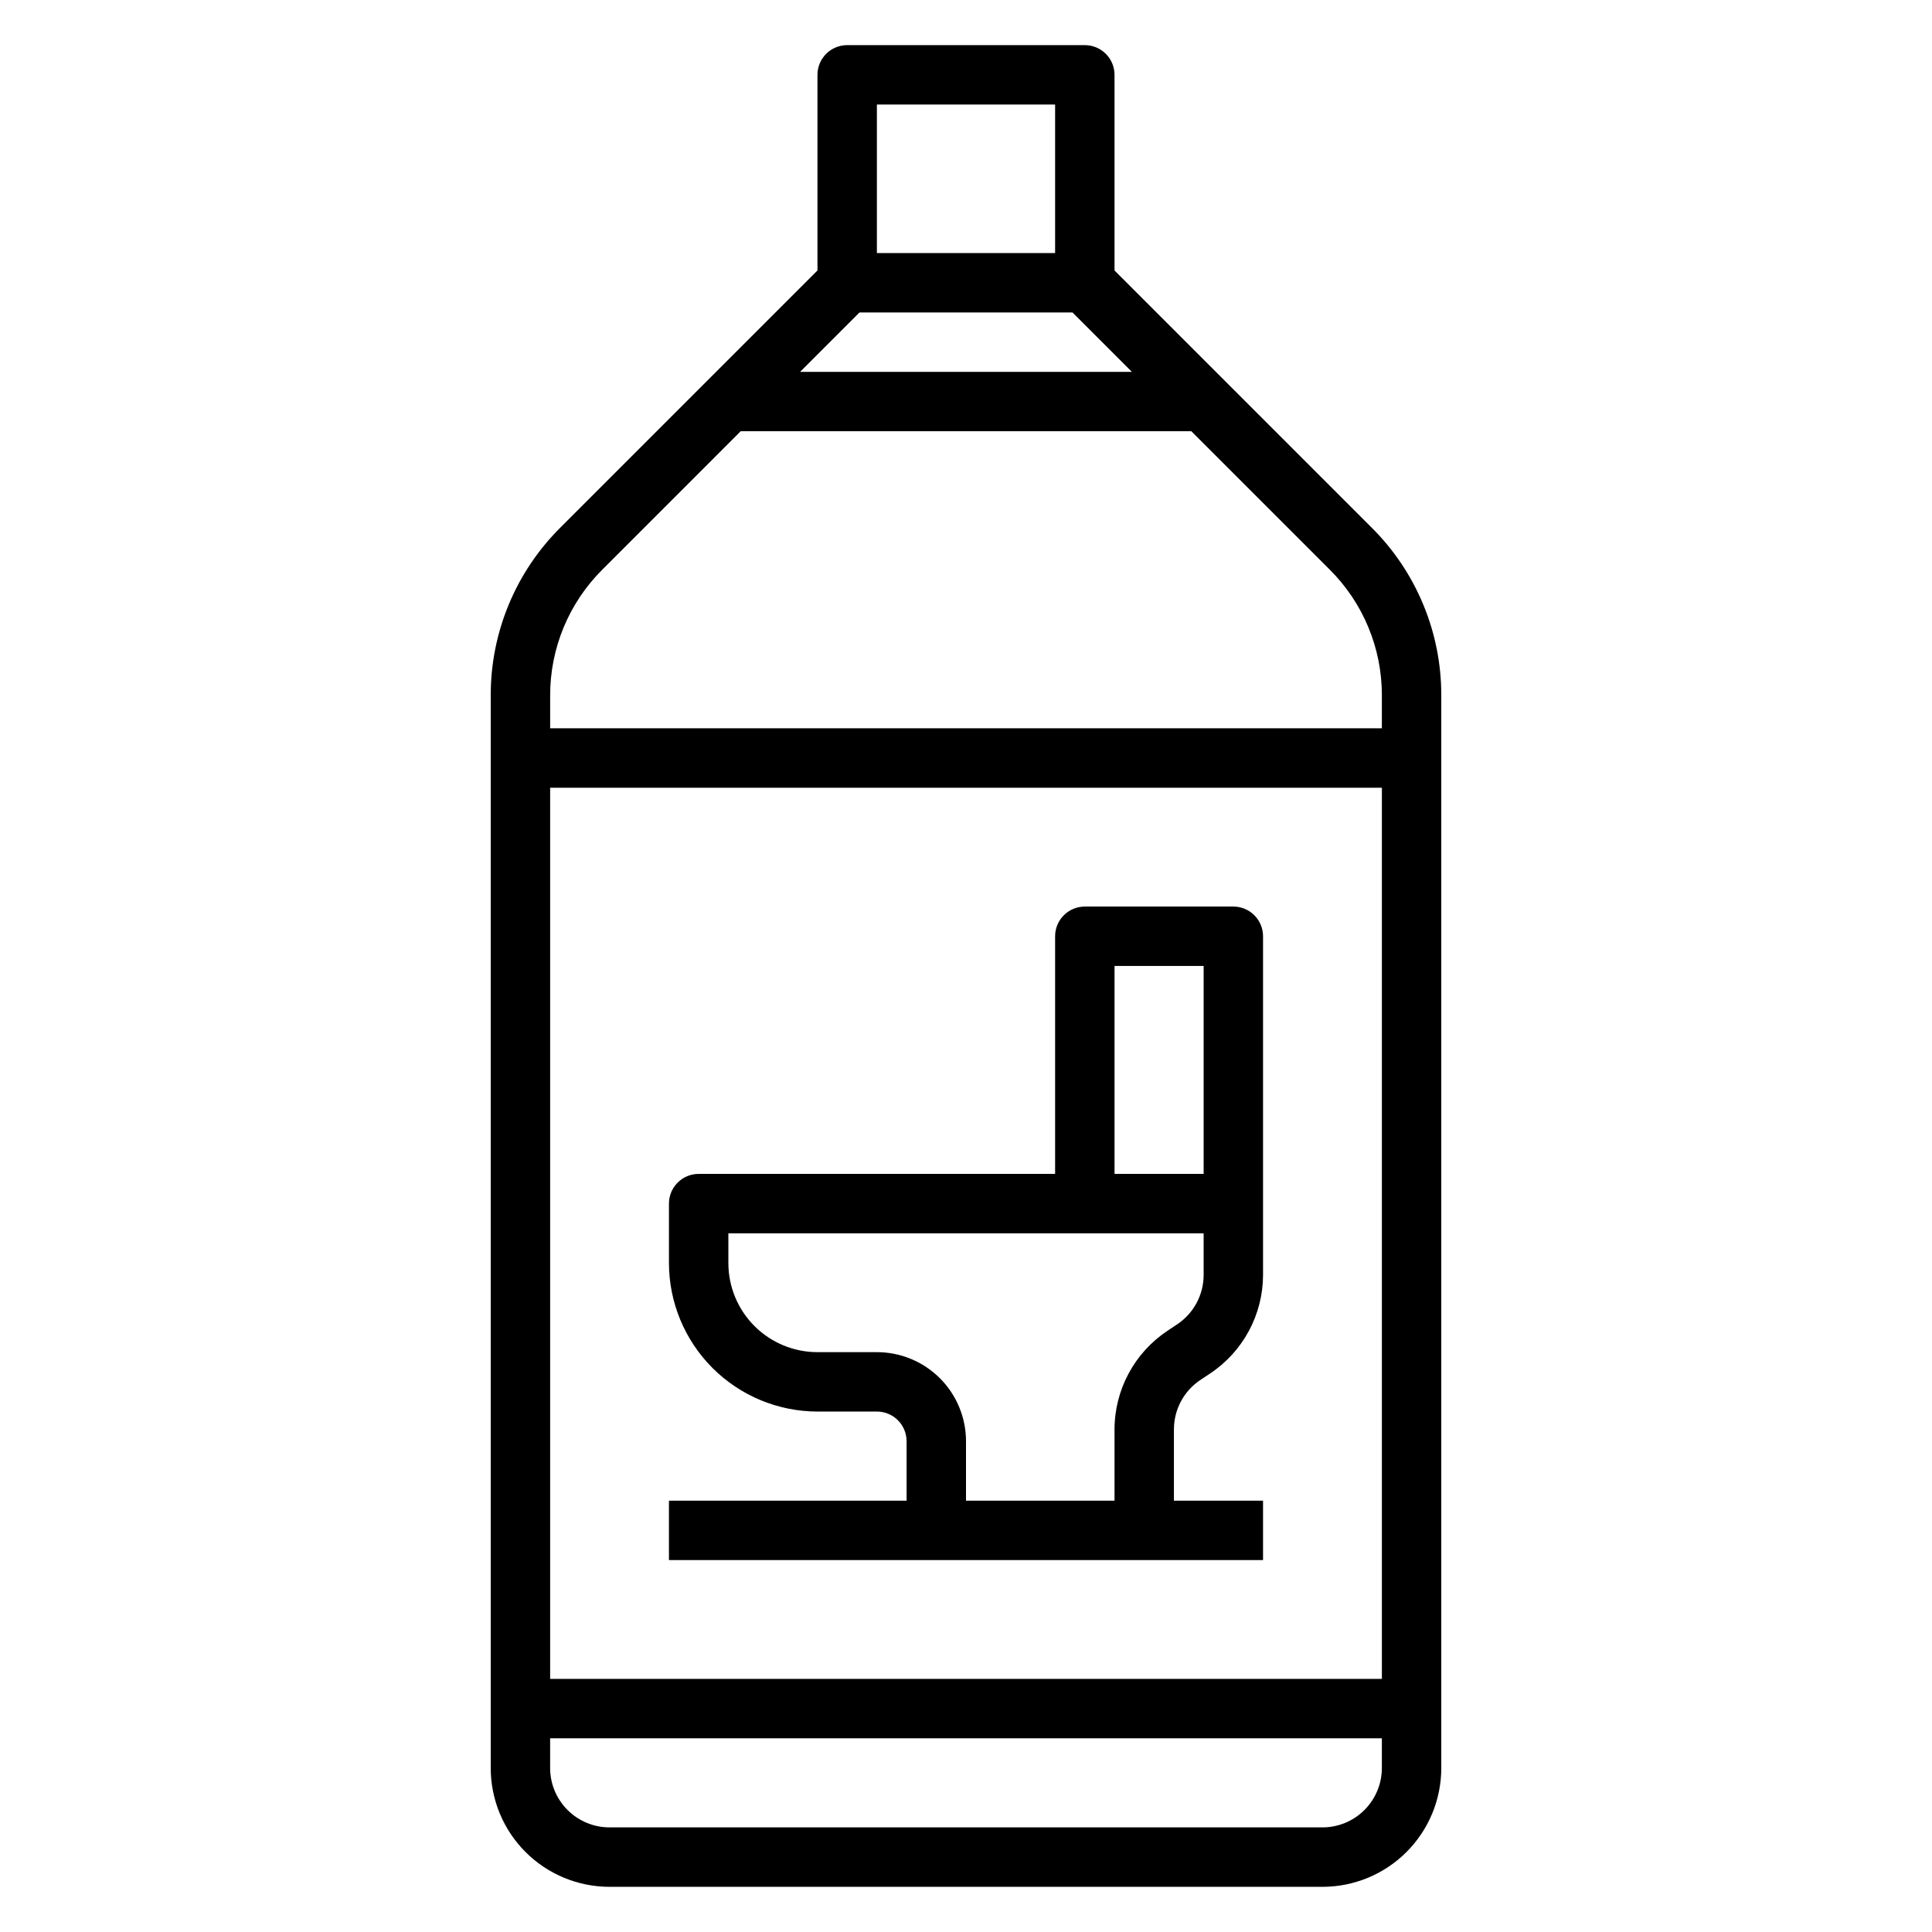
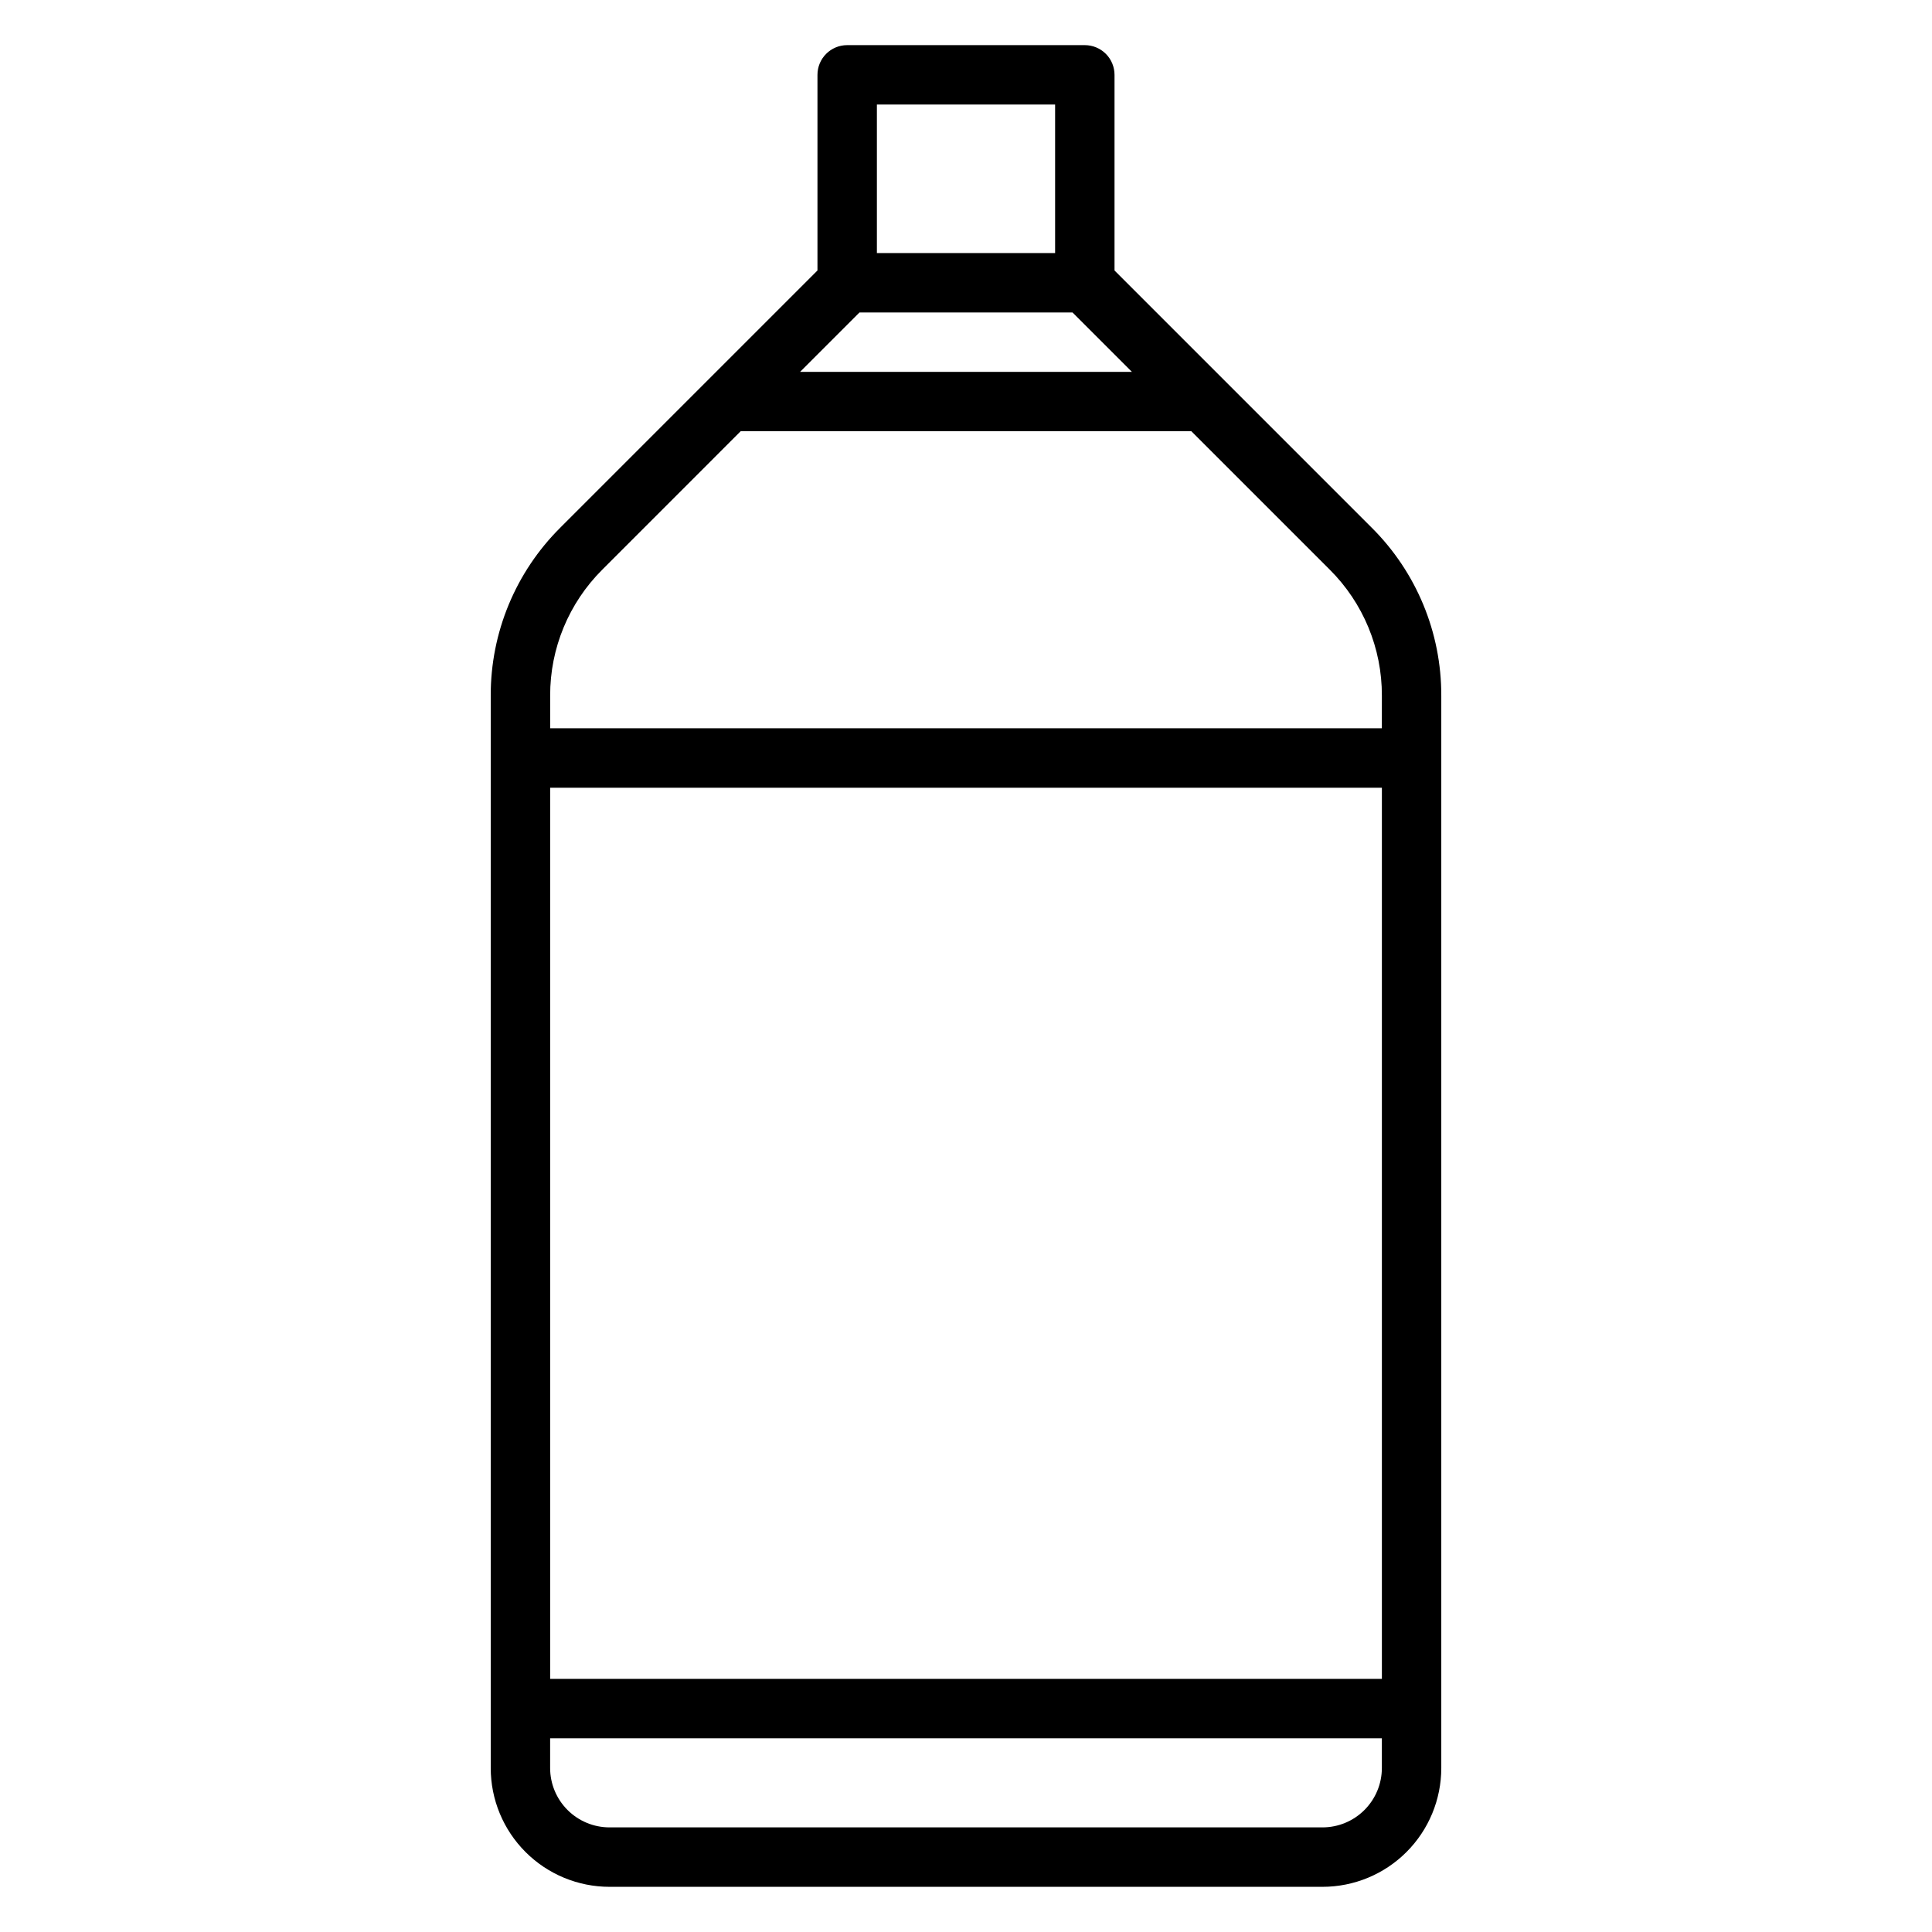
<svg xmlns="http://www.w3.org/2000/svg" fill="#000000" width="800px" height="800px" version="1.1" viewBox="144 144 512 512">
  <g>
    <path d="m439.36 215.68v-51.848c0-2.086-0.832-4.09-2.305-5.566-1.477-1.473-3.481-2.305-5.566-2.305h-62.977c-4.348 0-7.875 3.523-7.875 7.871v51.848l-68.148 68.148h0.004c-11.852 11.785-18.492 27.82-18.445 44.531v284.18c0 8.352 3.316 16.359 9.223 22.266s13.914 9.223 22.266 9.223h188.93c8.352 0 16.363-3.316 22.266-9.223 5.906-5.906 9.223-13.914 9.223-22.266v-284.18c0.047-16.711-6.594-32.742-18.441-44.523zm-11.133 11.129 15.742 15.742-87.945 0.004 15.742-15.742zm-4.613-55.102v39.359h-47.23v-39.359zm-133.82 181.05h220.42v236.16h-220.42zm204.67 275.52h-188.93c-4.176 0-8.18-1.66-11.133-4.613s-4.613-6.957-4.613-11.133v-7.871h220.42v7.871c0 4.176-1.66 8.18-4.613 11.133-2.949 2.953-6.957 4.613-11.133 4.613zm15.742-291.27h-220.41v-8.66c-0.031-12.531 4.949-24.555 13.832-33.395l36.66-36.668h119.43l36.66 36.66c8.887 8.84 13.867 20.867 13.832 33.402z" />
-     <path d="m470.85 384.25h-39.359c-4.348 0-7.875 3.523-7.875 7.871v62.977h-94.465c-4.348 0-7.871 3.527-7.871 7.875v15.742c0.012 10.434 4.164 20.438 11.543 27.816 7.379 7.379 17.383 11.531 27.816 11.543h15.746c2.086 0 4.09 0.832 5.566 2.305 1.477 1.477 2.305 3.481 2.305 5.566v15.742l-62.977 0.004v15.742h157.44v-15.742h-23.617v-18.895c0.004-5.262 2.633-10.18 7.016-13.098l2.582-1.715c8.742-5.82 14.004-15.617 14.02-26.121v-89.742c0-2.086-0.828-4.09-2.305-5.566-1.477-1.477-3.481-2.305-5.566-2.305zm-31.488 15.742h23.617v55.105h-23.617zm23.617 81.867v0.004c-0.004 5.266-2.637 10.18-7.016 13.098l-2.582 1.715v0.004c-8.754 5.824-14.016 15.641-14.02 26.156v18.855h-39.359v-15.746c0-6.262-2.488-12.27-6.918-16.699-4.43-4.426-10.438-6.914-16.699-6.914h-15.746c-6.262 0-12.27-2.488-16.699-6.918-4.426-4.43-6.914-10.438-6.914-16.699v-7.871h125.95z" />
  </g>
</svg>